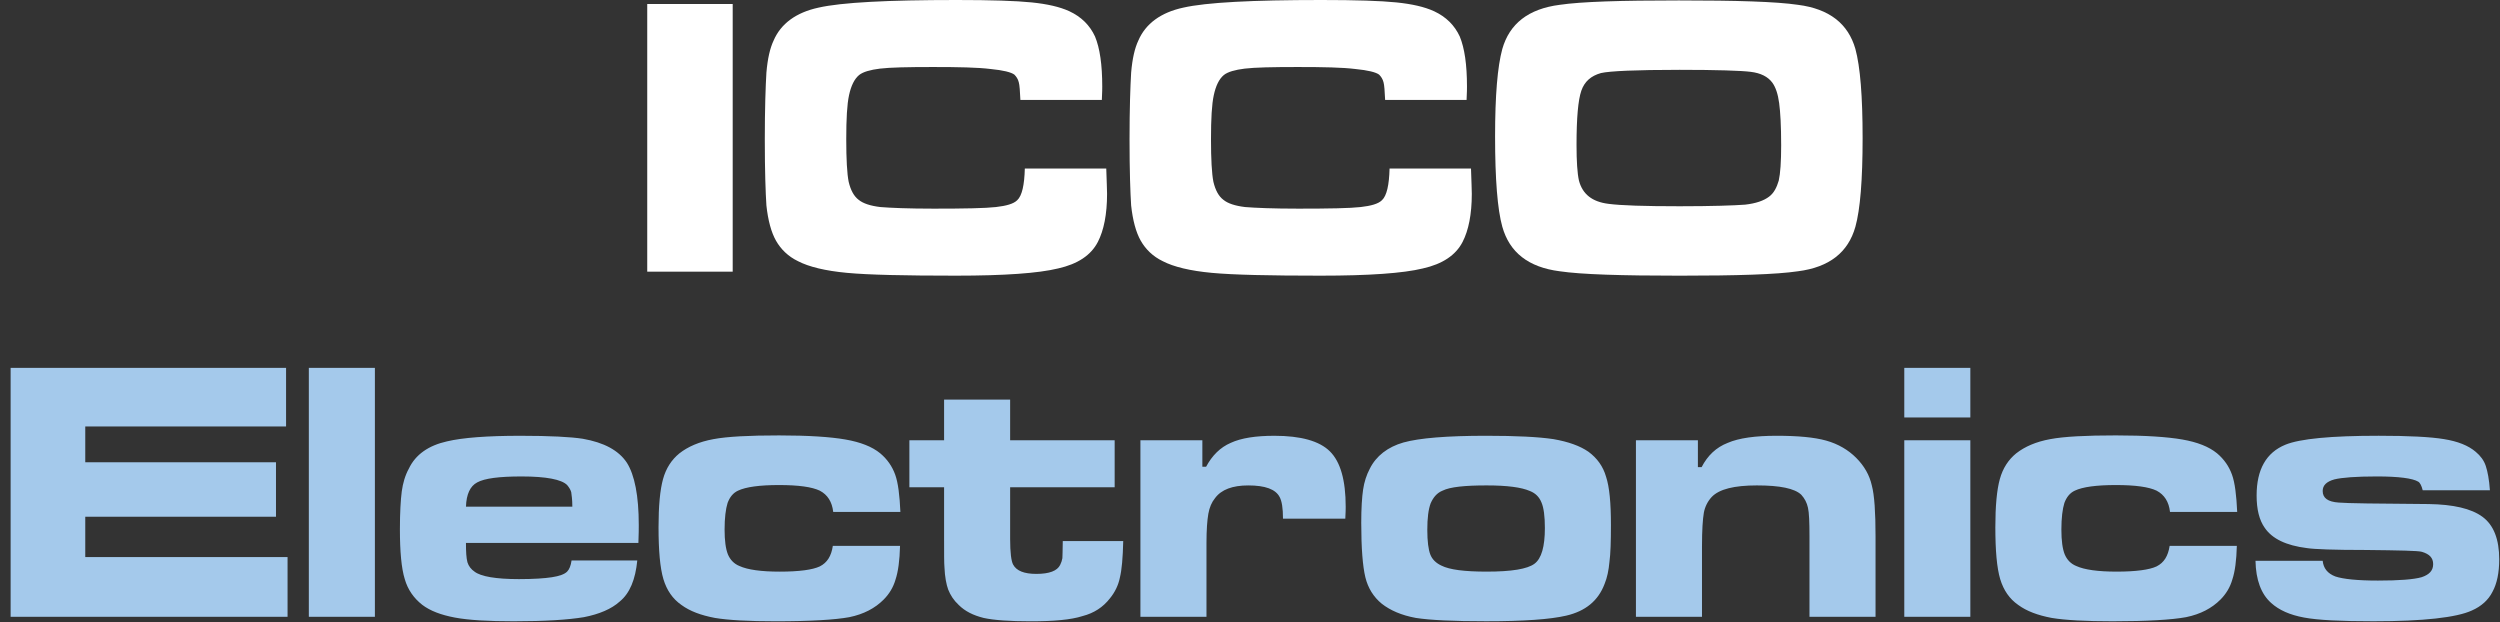
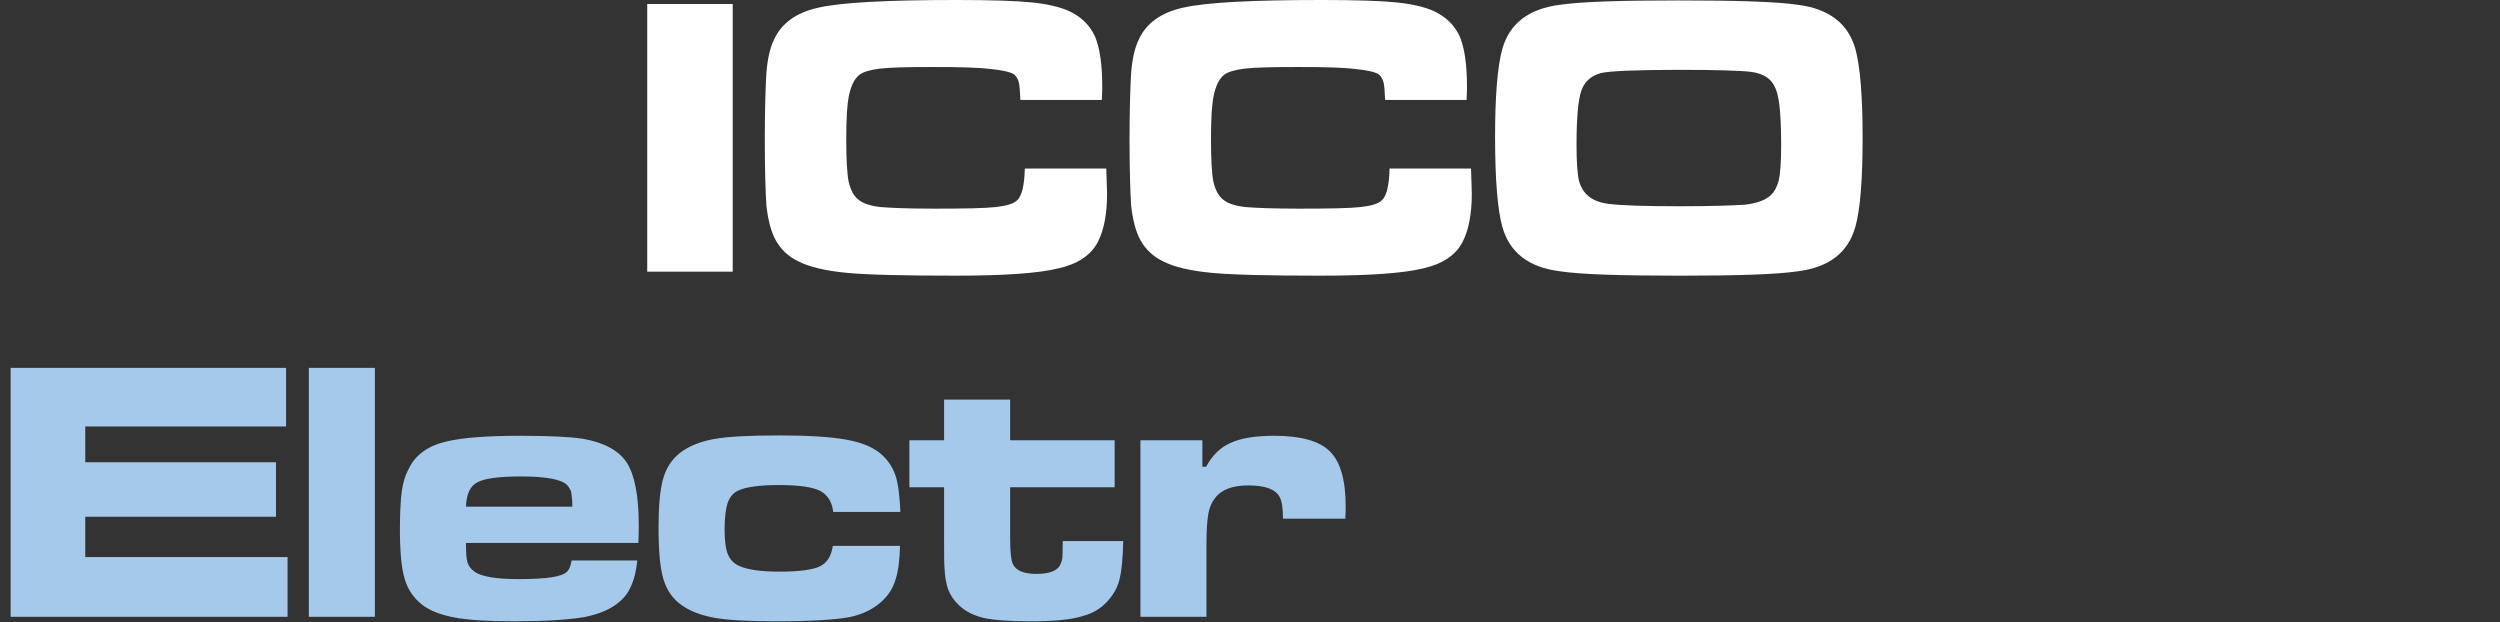
<svg xmlns="http://www.w3.org/2000/svg" width="217" height="54" viewBox="0 0 217 54" fill="none">
  <rect x="0" y="0" width="217" height="54" fill="#333333" stroke="none" />
  <path d="M56.18 0.35H63.598V23.581H56.18V0.35ZM88.953 14.63H96.024C96.058 15.744 96.093 16.476 96.093 16.824C96.093 18.6 95.814 19.993 95.292 21.003C94.7 22.152 93.55 22.919 91.843 23.301C90.137 23.719 87.177 23.928 82.963 23.928C78.54 23.928 75.37 23.858 73.524 23.684C71.644 23.51 70.215 23.161 69.275 22.674C68.405 22.257 67.778 21.629 67.36 20.898C66.942 20.166 66.663 19.121 66.524 17.833C66.454 16.753 66.385 14.872 66.385 12.12C66.385 9.404 66.454 7.489 66.524 6.305C66.628 5.086 66.837 4.18 67.15 3.518C67.777 2.056 69.1 1.081 71.051 0.662C73.036 0.209 77.042 0 83.032 0C86.028 0 88.187 0.07 89.546 0.209C90.904 0.348 91.984 0.592 92.82 0.975C93.864 1.462 94.596 2.194 95.048 3.169C95.466 4.179 95.675 5.607 95.675 7.523C95.675 7.627 95.675 8.011 95.64 8.672H88.57C88.535 7.905 88.5 7.383 88.43 7.14C88.361 6.862 88.222 6.653 88.048 6.478C87.769 6.269 87.073 6.095 85.993 5.991C84.878 5.851 83.206 5.817 80.977 5.817C78.783 5.817 77.251 5.851 76.38 5.956C75.544 6.06 74.917 6.234 74.569 6.514C74.152 6.862 73.872 7.454 73.698 8.255C73.524 9.056 73.455 10.31 73.455 12.087C73.455 13.828 73.524 15.082 73.664 15.779C73.838 16.51 74.117 17.032 74.534 17.346C74.917 17.659 75.544 17.868 76.415 17.972C77.286 18.042 78.819 18.111 81.048 18.111C83.729 18.111 85.54 18.076 86.446 17.972C87.352 17.868 87.979 17.694 88.292 17.38C88.711 16.997 88.919 16.056 88.954 14.628L88.953 14.63ZM120.613 14.63H127.683C127.718 15.744 127.752 16.476 127.752 16.824C127.752 18.6 127.473 19.993 126.951 21.003C126.359 22.152 125.21 22.919 123.503 23.301C121.797 23.719 118.836 23.928 114.622 23.928C110.199 23.928 107.029 23.858 105.184 23.684C103.303 23.51 101.874 23.161 100.935 22.674C100.064 22.257 99.438 21.629 99.019 20.898C98.601 20.166 98.322 19.121 98.183 17.833C98.113 16.753 98.044 14.872 98.044 12.12C98.044 9.404 98.113 7.489 98.183 6.305C98.287 5.086 98.496 4.18 98.809 3.518C99.437 2.056 100.76 1.081 102.71 0.662C104.696 0.209 108.701 0 114.692 0C117.687 0 119.846 0.07 121.205 0.209C122.563 0.348 123.643 0.592 124.479 0.975C125.524 1.462 126.255 2.194 126.708 3.169C127.125 4.179 127.334 5.607 127.334 7.523C127.334 7.627 127.334 8.011 127.299 8.672H120.229C120.194 7.905 120.159 7.383 120.09 7.14C120.02 6.862 119.881 6.653 119.707 6.478C119.429 6.269 118.732 6.095 117.652 5.991C116.538 5.851 114.866 5.817 112.637 5.817C110.443 5.817 108.91 5.851 108.04 5.956C107.204 6.06 106.576 6.234 106.228 6.514C105.811 6.862 105.532 7.454 105.358 8.255C105.184 9.056 105.114 10.31 105.114 12.087C105.114 13.828 105.184 15.082 105.323 15.779C105.497 16.51 105.776 17.032 106.194 17.346C106.576 17.659 107.204 17.868 108.075 17.972C108.945 18.042 110.478 18.111 112.707 18.111C115.388 18.111 117.2 18.076 118.105 17.972C119.011 17.868 119.638 17.694 119.951 17.38C120.37 16.997 120.579 16.056 120.614 14.628L120.613 14.63Z" fill="white" />
  <path d="M145.724 0.037C150.74 0.037 154.188 0.141 156.068 0.419C158.785 0.767 160.422 2.057 161.049 4.251C161.467 5.783 161.675 8.361 161.675 11.982C161.675 15.605 161.467 18.182 161.049 19.68C160.423 21.909 158.785 23.197 156.068 23.546C154.188 23.824 150.774 23.929 145.794 23.929C140.744 23.929 137.261 23.824 135.38 23.546C132.663 23.198 131.027 21.909 130.4 19.68C129.982 18.182 129.773 15.57 129.773 11.843C129.773 8.291 129.982 5.783 130.4 4.251C131.026 2.057 132.663 0.767 135.38 0.419C137.261 0.141 140.709 0.037 145.724 0.037ZM145.759 6.062C141.997 6.062 139.734 6.166 138.967 6.34C138.096 6.584 137.54 7.072 137.26 7.872C136.982 8.674 136.843 10.241 136.843 12.575C136.843 14.003 136.912 15.047 137.052 15.674C137.365 16.858 138.201 17.52 139.629 17.695C140.674 17.834 142.729 17.903 145.794 17.903C148.615 17.903 150.531 17.834 151.471 17.764C152.411 17.66 153.108 17.416 153.56 17.067C153.979 16.754 154.222 16.266 154.396 15.674C154.536 15.047 154.605 14.037 154.605 12.61C154.605 10.937 154.535 9.719 154.431 8.952C154.327 8.151 154.118 7.559 153.839 7.176C153.455 6.654 152.829 6.34 151.958 6.235C151.122 6.131 149.032 6.061 145.758 6.061L145.759 6.062Z" fill="white" />
  <path d="M0.922 31.929H24.831V37.016H7.401V40.125H23.956V44.855H7.401V48.355H24.96V53.538H0.922V31.929ZM26.807 31.929H32.541V53.538H26.807V31.929ZM49.615 48.646H55.316C55.155 50.298 54.669 51.497 53.794 52.21C53.081 52.858 52.012 53.311 50.684 53.57C49.324 53.797 47.315 53.927 44.593 53.927C42.391 53.927 40.673 53.83 39.475 53.603C38.276 53.377 37.337 53.02 36.656 52.502C35.911 51.919 35.392 51.173 35.133 50.266C34.842 49.327 34.712 47.868 34.712 45.958C34.712 44.499 34.776 43.398 34.873 42.653C34.971 41.94 35.165 41.26 35.489 40.676C36.072 39.446 37.206 38.668 38.793 38.312C40.155 37.988 42.293 37.826 45.176 37.826C47.736 37.826 49.55 37.923 50.586 38.085C52.432 38.409 53.696 39.09 54.408 40.159C55.089 41.228 55.445 43.042 55.445 45.568C55.445 45.827 55.445 46.346 55.413 47.124H40.445C40.445 47.901 40.477 48.452 40.575 48.809C40.672 49.132 40.898 49.424 41.19 49.619C41.741 50.04 43.036 50.267 45.045 50.267C46.308 50.267 47.28 50.202 47.896 50.105C48.544 50.008 48.997 49.845 49.224 49.619C49.418 49.424 49.547 49.1 49.612 48.647L49.615 48.646ZM49.679 43.981C49.679 43.365 49.615 42.944 49.582 42.717C49.517 42.49 49.388 42.295 49.226 42.101C48.74 41.615 47.412 41.356 45.274 41.356C43.33 41.356 42.066 41.518 41.419 41.874C40.804 42.198 40.479 42.911 40.447 43.981H49.68H49.679ZM72.292 47.383H78.123C78.091 48.646 77.961 49.618 77.734 50.298C77.54 50.979 77.183 51.562 76.697 52.048C75.952 52.793 74.98 53.312 73.717 53.571C72.486 53.797 70.348 53.928 67.334 53.928C65.002 53.928 63.22 53.831 62.054 53.636C60.856 53.41 59.884 53.054 59.139 52.503C58.393 51.984 57.875 51.239 57.583 50.267C57.292 49.295 57.161 47.772 57.161 45.763C57.161 43.917 57.291 42.523 57.551 41.584C57.81 40.645 58.295 39.9 58.976 39.349C59.72 38.766 60.693 38.344 61.924 38.118C63.122 37.891 65.034 37.794 67.626 37.794C70.185 37.794 72.097 37.923 73.392 38.15C74.688 38.377 75.693 38.766 76.405 39.349C77.021 39.867 77.442 40.482 77.701 41.195C77.96 41.908 78.089 43.01 78.154 44.435H72.323C72.225 43.561 71.836 42.945 71.156 42.589C70.476 42.265 69.31 42.102 67.625 42.102C65.94 42.102 64.742 42.264 64.061 42.589C63.639 42.783 63.348 43.14 63.154 43.658C62.992 44.176 62.894 44.953 62.894 45.958C62.894 46.929 62.991 47.642 63.185 48.128C63.38 48.581 63.704 48.938 64.19 49.132C64.903 49.456 66.069 49.618 67.689 49.618C69.374 49.618 70.54 49.456 71.156 49.165C71.804 48.841 72.16 48.258 72.289 47.383H72.292ZM81.946 34.683H87.68V38.215H96.752V42.297H87.68V46.768C87.68 47.966 87.777 48.712 87.939 49.004C88.231 49.555 88.911 49.814 89.948 49.814C91.082 49.814 91.762 49.555 92.021 49.036C92.118 48.842 92.183 48.647 92.215 48.453C92.215 48.258 92.248 47.772 92.248 46.963H97.496C97.464 48.42 97.367 49.49 97.205 50.137C97.076 50.786 96.783 51.401 96.33 51.952C95.748 52.697 94.97 53.216 93.966 53.475C92.961 53.798 91.471 53.929 89.462 53.929C87.648 53.929 86.255 53.831 85.38 53.637C84.473 53.411 83.76 53.055 83.21 52.504C82.788 52.114 82.497 51.661 82.303 51.175C82.141 50.722 82.012 50.074 81.979 49.231C81.947 48.907 81.947 48.097 81.947 46.769V42.297H78.934V38.216H81.947V34.684L81.946 34.683ZM98.987 38.215H104.365V40.515H104.689C105.208 39.543 105.92 38.83 106.827 38.441C107.734 38.02 108.997 37.826 110.617 37.826C112.917 37.826 114.537 38.279 115.444 39.187C116.352 40.094 116.806 41.682 116.806 43.981C116.806 44.111 116.806 44.467 116.773 45.018H111.363C111.363 44.111 111.266 43.495 111.071 43.139C110.715 42.459 109.808 42.135 108.35 42.135C106.989 42.135 106.017 42.491 105.467 43.236C105.175 43.592 104.981 44.046 104.884 44.596C104.787 45.148 104.722 45.99 104.722 47.156V53.539H98.988V38.215H98.987Z" fill="#A4C9EB" />
-   <path d="M129.008 37.825C131.6 37.825 133.544 37.922 134.839 38.116C136.135 38.343 137.139 38.699 137.885 39.217C138.63 39.769 139.149 40.481 139.408 41.388C139.699 42.263 139.829 43.655 139.829 45.567C139.829 46.992 139.797 48.062 139.7 48.774C139.635 49.487 139.506 50.135 139.278 50.685C138.727 52.143 137.626 53.05 135.942 53.439C134.548 53.763 132.248 53.925 129.008 53.925C126.157 53.925 124.116 53.828 122.885 53.634C121.655 53.407 120.683 52.986 119.937 52.403C119.224 51.82 118.739 51.042 118.512 50.103C118.286 49.164 118.156 47.608 118.156 45.373C118.156 44.11 118.221 43.138 118.318 42.49C118.415 41.842 118.609 41.226 118.902 40.676C119.453 39.574 120.457 38.797 121.817 38.408C123.211 38.019 125.608 37.825 129.01 37.825H129.008ZM129.04 42.134C127.161 42.134 125.866 42.263 125.218 42.587C124.731 42.781 124.408 43.17 124.181 43.688C123.987 44.207 123.89 44.952 123.89 45.988C123.89 46.993 123.987 47.706 124.149 48.126C124.311 48.547 124.635 48.871 125.121 49.098C125.834 49.455 127.13 49.617 129.041 49.617C131.212 49.617 132.573 49.39 133.188 48.936C133.803 48.483 134.095 47.446 134.095 45.827C134.095 44.822 133.998 44.077 133.804 43.624C133.609 43.138 133.285 42.814 132.799 42.62C132.054 42.296 130.823 42.134 129.041 42.134H129.04ZM141.999 38.214H147.377V40.546H147.701C148.219 39.542 148.965 38.829 149.968 38.441C150.94 38.019 152.366 37.825 154.213 37.825C156.027 37.825 157.484 37.954 158.521 38.246C159.558 38.538 160.432 39.056 161.113 39.737C161.826 40.45 162.279 41.26 162.473 42.135C162.7 42.977 162.797 44.467 162.797 46.573V53.538H157.063V46.573C157.063 45.342 157.03 44.499 156.933 44.078C156.836 43.625 156.642 43.268 156.351 42.944C155.768 42.393 154.504 42.134 152.495 42.134C150.519 42.134 149.224 42.458 148.575 43.138C148.219 43.527 147.993 43.981 147.895 44.498C147.798 45.05 147.733 46.022 147.733 47.414V53.537H141.999V38.213V38.214ZM165.292 38.214H171.026V53.538H165.292V38.214ZM165.292 31.929H171.026V36.238H165.292V31.929ZM188.326 47.382H194.157C194.125 48.645 193.996 49.617 193.768 50.297C193.574 50.978 193.217 51.562 192.732 52.047C191.986 52.792 191.014 53.311 189.751 53.57C188.52 53.797 186.382 53.927 183.369 53.927C181.036 53.927 179.254 53.83 178.088 53.636C176.89 53.409 175.918 53.053 175.173 52.502C174.427 51.983 173.91 51.238 173.617 50.266C173.326 49.294 173.196 47.771 173.196 45.763C173.196 43.916 173.325 42.522 173.585 41.584C173.844 40.644 174.329 39.899 175.01 39.348C175.755 38.765 176.727 38.343 177.958 38.117C179.157 37.89 181.068 37.793 183.66 37.793C186.22 37.793 188.131 37.923 189.427 38.149C190.722 38.376 191.727 38.765 192.439 39.348C193.055 39.867 193.476 40.481 193.735 41.194C193.994 41.907 194.123 43.009 194.188 44.435H188.357C188.26 43.56 187.87 42.944 187.191 42.588C186.51 42.264 185.344 42.102 183.659 42.102C181.974 42.102 180.776 42.263 180.095 42.588C179.674 42.782 179.382 43.139 179.188 43.657C179.026 44.175 178.928 44.953 178.928 45.957C178.928 46.929 179.025 47.642 179.22 48.127C179.414 48.58 179.738 48.937 180.224 49.131C180.937 49.455 182.103 49.617 183.723 49.617C185.408 49.617 186.574 49.455 187.19 49.164C187.838 48.84 188.194 48.257 188.324 47.382H188.326ZM195.778 48.677H201.609C201.674 49.325 202.031 49.779 202.71 50.038C203.391 50.264 204.622 50.394 206.404 50.394C208.25 50.394 209.514 50.297 210.194 50.102C210.875 49.876 211.198 49.519 211.198 48.969C211.198 48.418 210.875 48.094 210.226 47.9C209.935 47.803 208.315 47.77 205.335 47.738C202.581 47.738 200.864 47.673 200.248 47.576C198.433 47.349 197.235 46.766 196.587 45.827C196.1 45.146 195.874 44.207 195.874 43.008C195.874 40.74 196.716 39.282 198.369 38.602C199.633 38.084 202.321 37.824 206.468 37.824C209.06 37.824 210.971 37.921 212.137 38.115C213.336 38.309 214.243 38.666 214.891 39.217C215.313 39.573 215.604 39.962 215.766 40.447C215.928 40.934 216.057 41.614 216.123 42.554H210.291C210.194 42.165 210.065 41.906 209.903 41.809C209.416 41.517 208.218 41.355 206.307 41.355C204.492 41.355 203.261 41.453 202.613 41.614C201.933 41.809 201.609 42.133 201.609 42.619C201.609 43.234 202.062 43.558 203.002 43.623C203.715 43.688 206.307 43.72 210.809 43.752C212.947 43.785 214.502 44.142 215.474 44.855C216.446 45.568 216.932 46.798 216.932 48.548C216.932 49.714 216.738 50.654 216.349 51.367C215.992 52.08 215.377 52.631 214.567 52.987C213.239 53.602 210.356 53.926 206.014 53.926C203.196 53.926 201.187 53.829 199.989 53.602C198.758 53.376 197.818 52.954 197.138 52.338C196.263 51.561 195.81 50.33 195.777 48.677H195.778Z" fill="#A4C9EB" />
</svg>